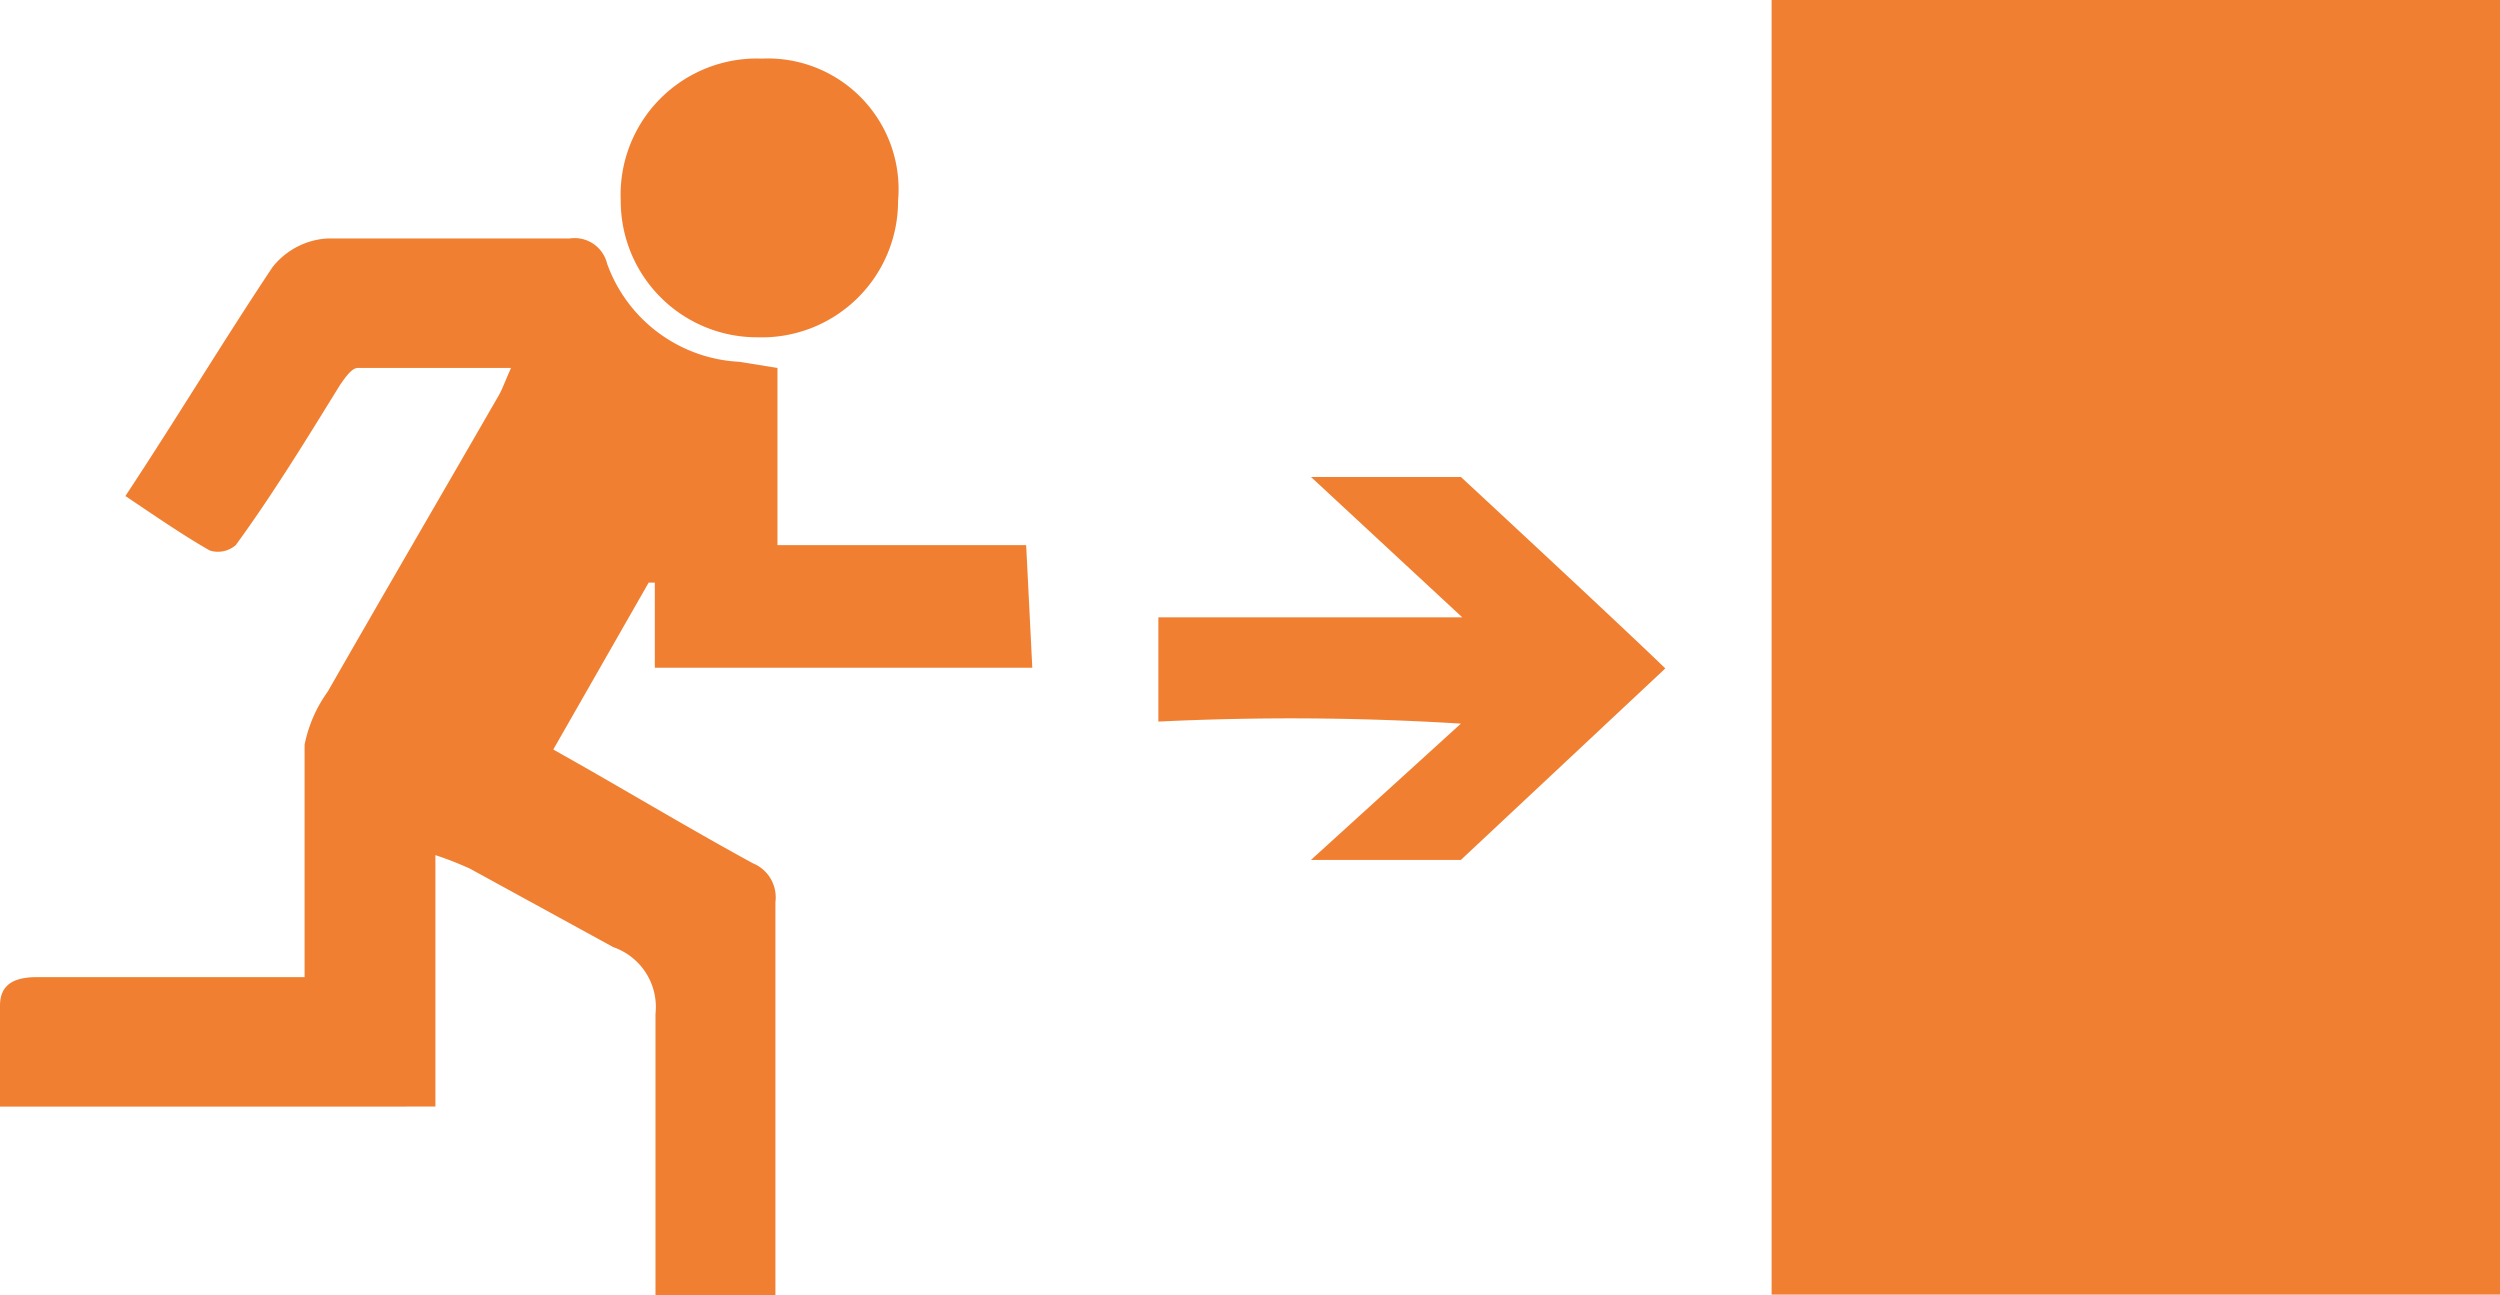
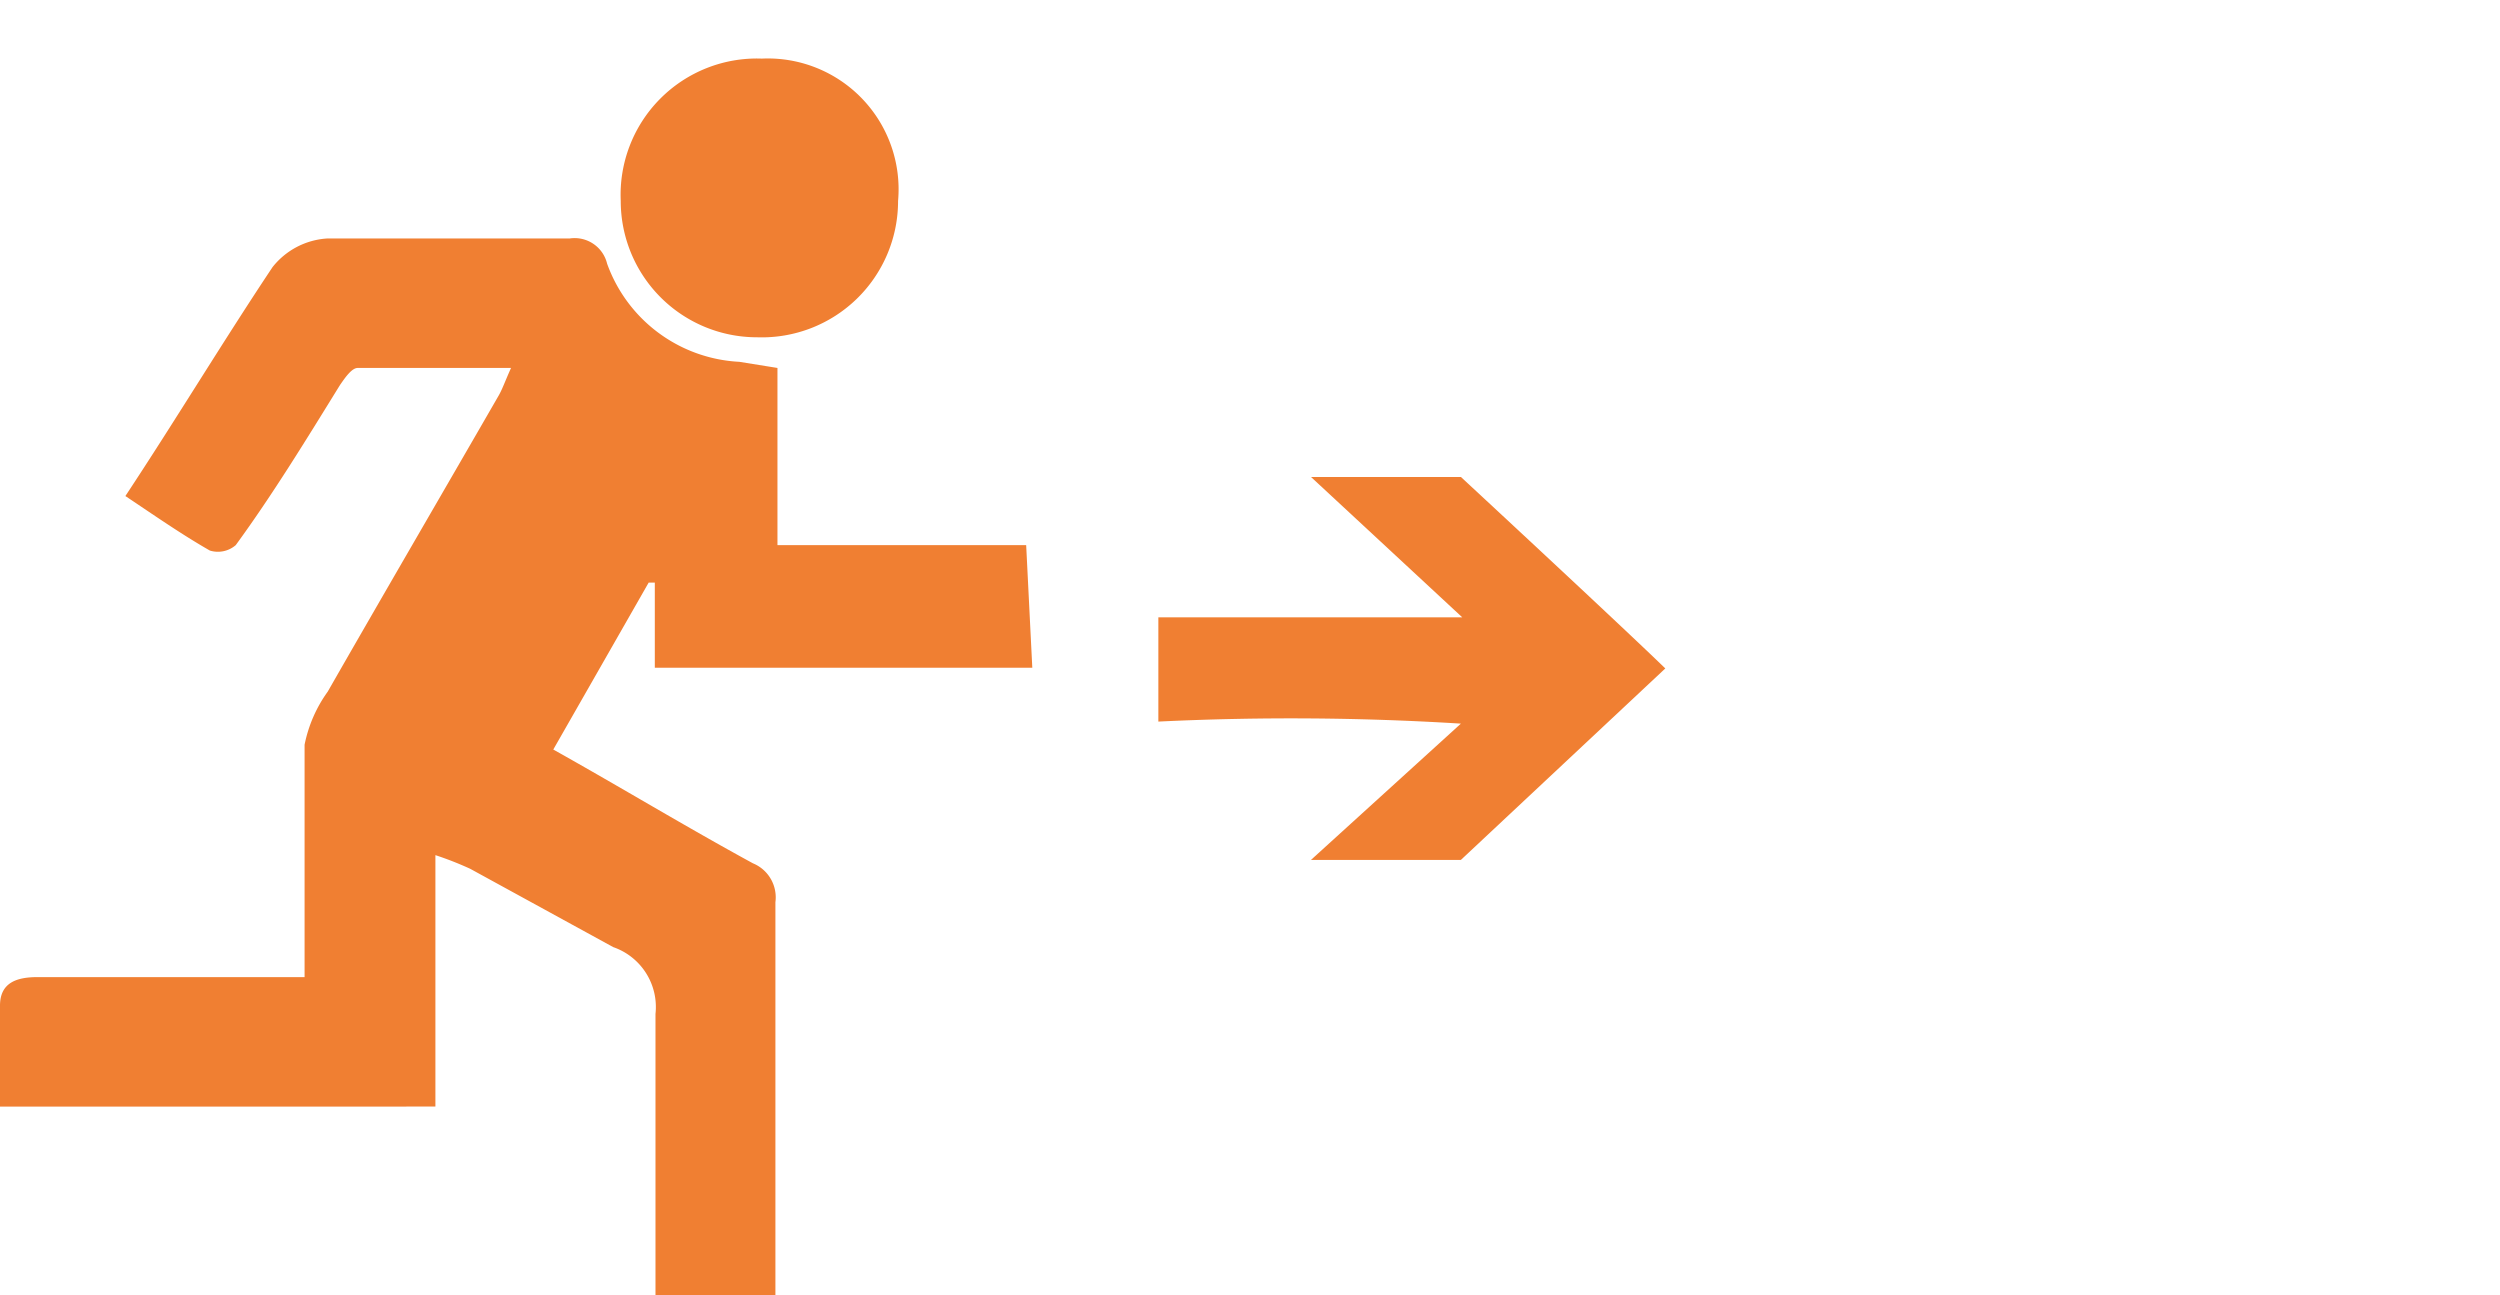
<svg xmlns="http://www.w3.org/2000/svg" viewBox="0 0 36.69 19.01">
  <defs>
    <style>.cls-1{fill:#f07f32;}</style>
  </defs>
  <title>5</title>
  <g id="Warstwa_2" data-name="Warstwa 2">
    <g id="Warstwa_1-2" data-name="Warstwa 1">
-       <path class="cls-1" d="M36.69,19H26V0h10.7Z" />
      <path class="cls-1" d="M11.41,5.4V8h3.65l.09,1.8H9.61V8.55l-.09,0L8.12,11c1,.56,1.94,1.13,2.93,1.67a.54.54,0,0,1,.33.57c0,1.65,0,3.3,0,4.95,0,.26,0,.52,0,.82H9.62c0-.23,0-.45,0-.67,0-1.15,0-2.31,0-3.46A.93.93,0,0,0,9,13.9L6.9,12.75a4.9,4.9,0,0,0-.51-.2v3.69H0c0-.46,0-1,0-1.48,0-.33.23-.42.55-.42,1.1,0,2.2,0,3.3,0h.62c0-.47,0-.9,0-1.34,0-.69,0-1.39,0-2.07a2,2,0,0,1,.34-.78c.83-1.45,1.67-2.89,2.5-4.33.06-.1.1-.22.19-.42-.79,0-1.52,0-2.25,0-.09,0-.19.15-.26.25C4.49,6.46,4,7.26,3.46,8a.4.4,0,0,1-.38.08c-.42-.24-.82-.52-1.24-.8C2.58,6.16,3.28,5,4,3.92A1.11,1.11,0,0,1,4.8,3.5c1.19,0,2.38,0,3.56,0a.49.49,0,0,1,.55.37,2.18,2.18,0,0,0,1.94,1.44Z" />
      <path class="cls-1" d="M17,10.59V9.06c5.41,0,4.46,0,4.46,0L19.24,7h2.2s2.32,2.15,3,2.81l-3,2.81h-2.2l2.2-2A40.2,40.2,0,0,0,17,10.59Z" />
      <path class="cls-1" d="M13.18,2.95a2,2,0,0,1-2.07,2,2,2,0,0,1-2-2A2,2,0,0,1,11.18.86,1.92,1.92,0,0,1,13.18,2.95Z" />
    </g>
  </g>
</svg>